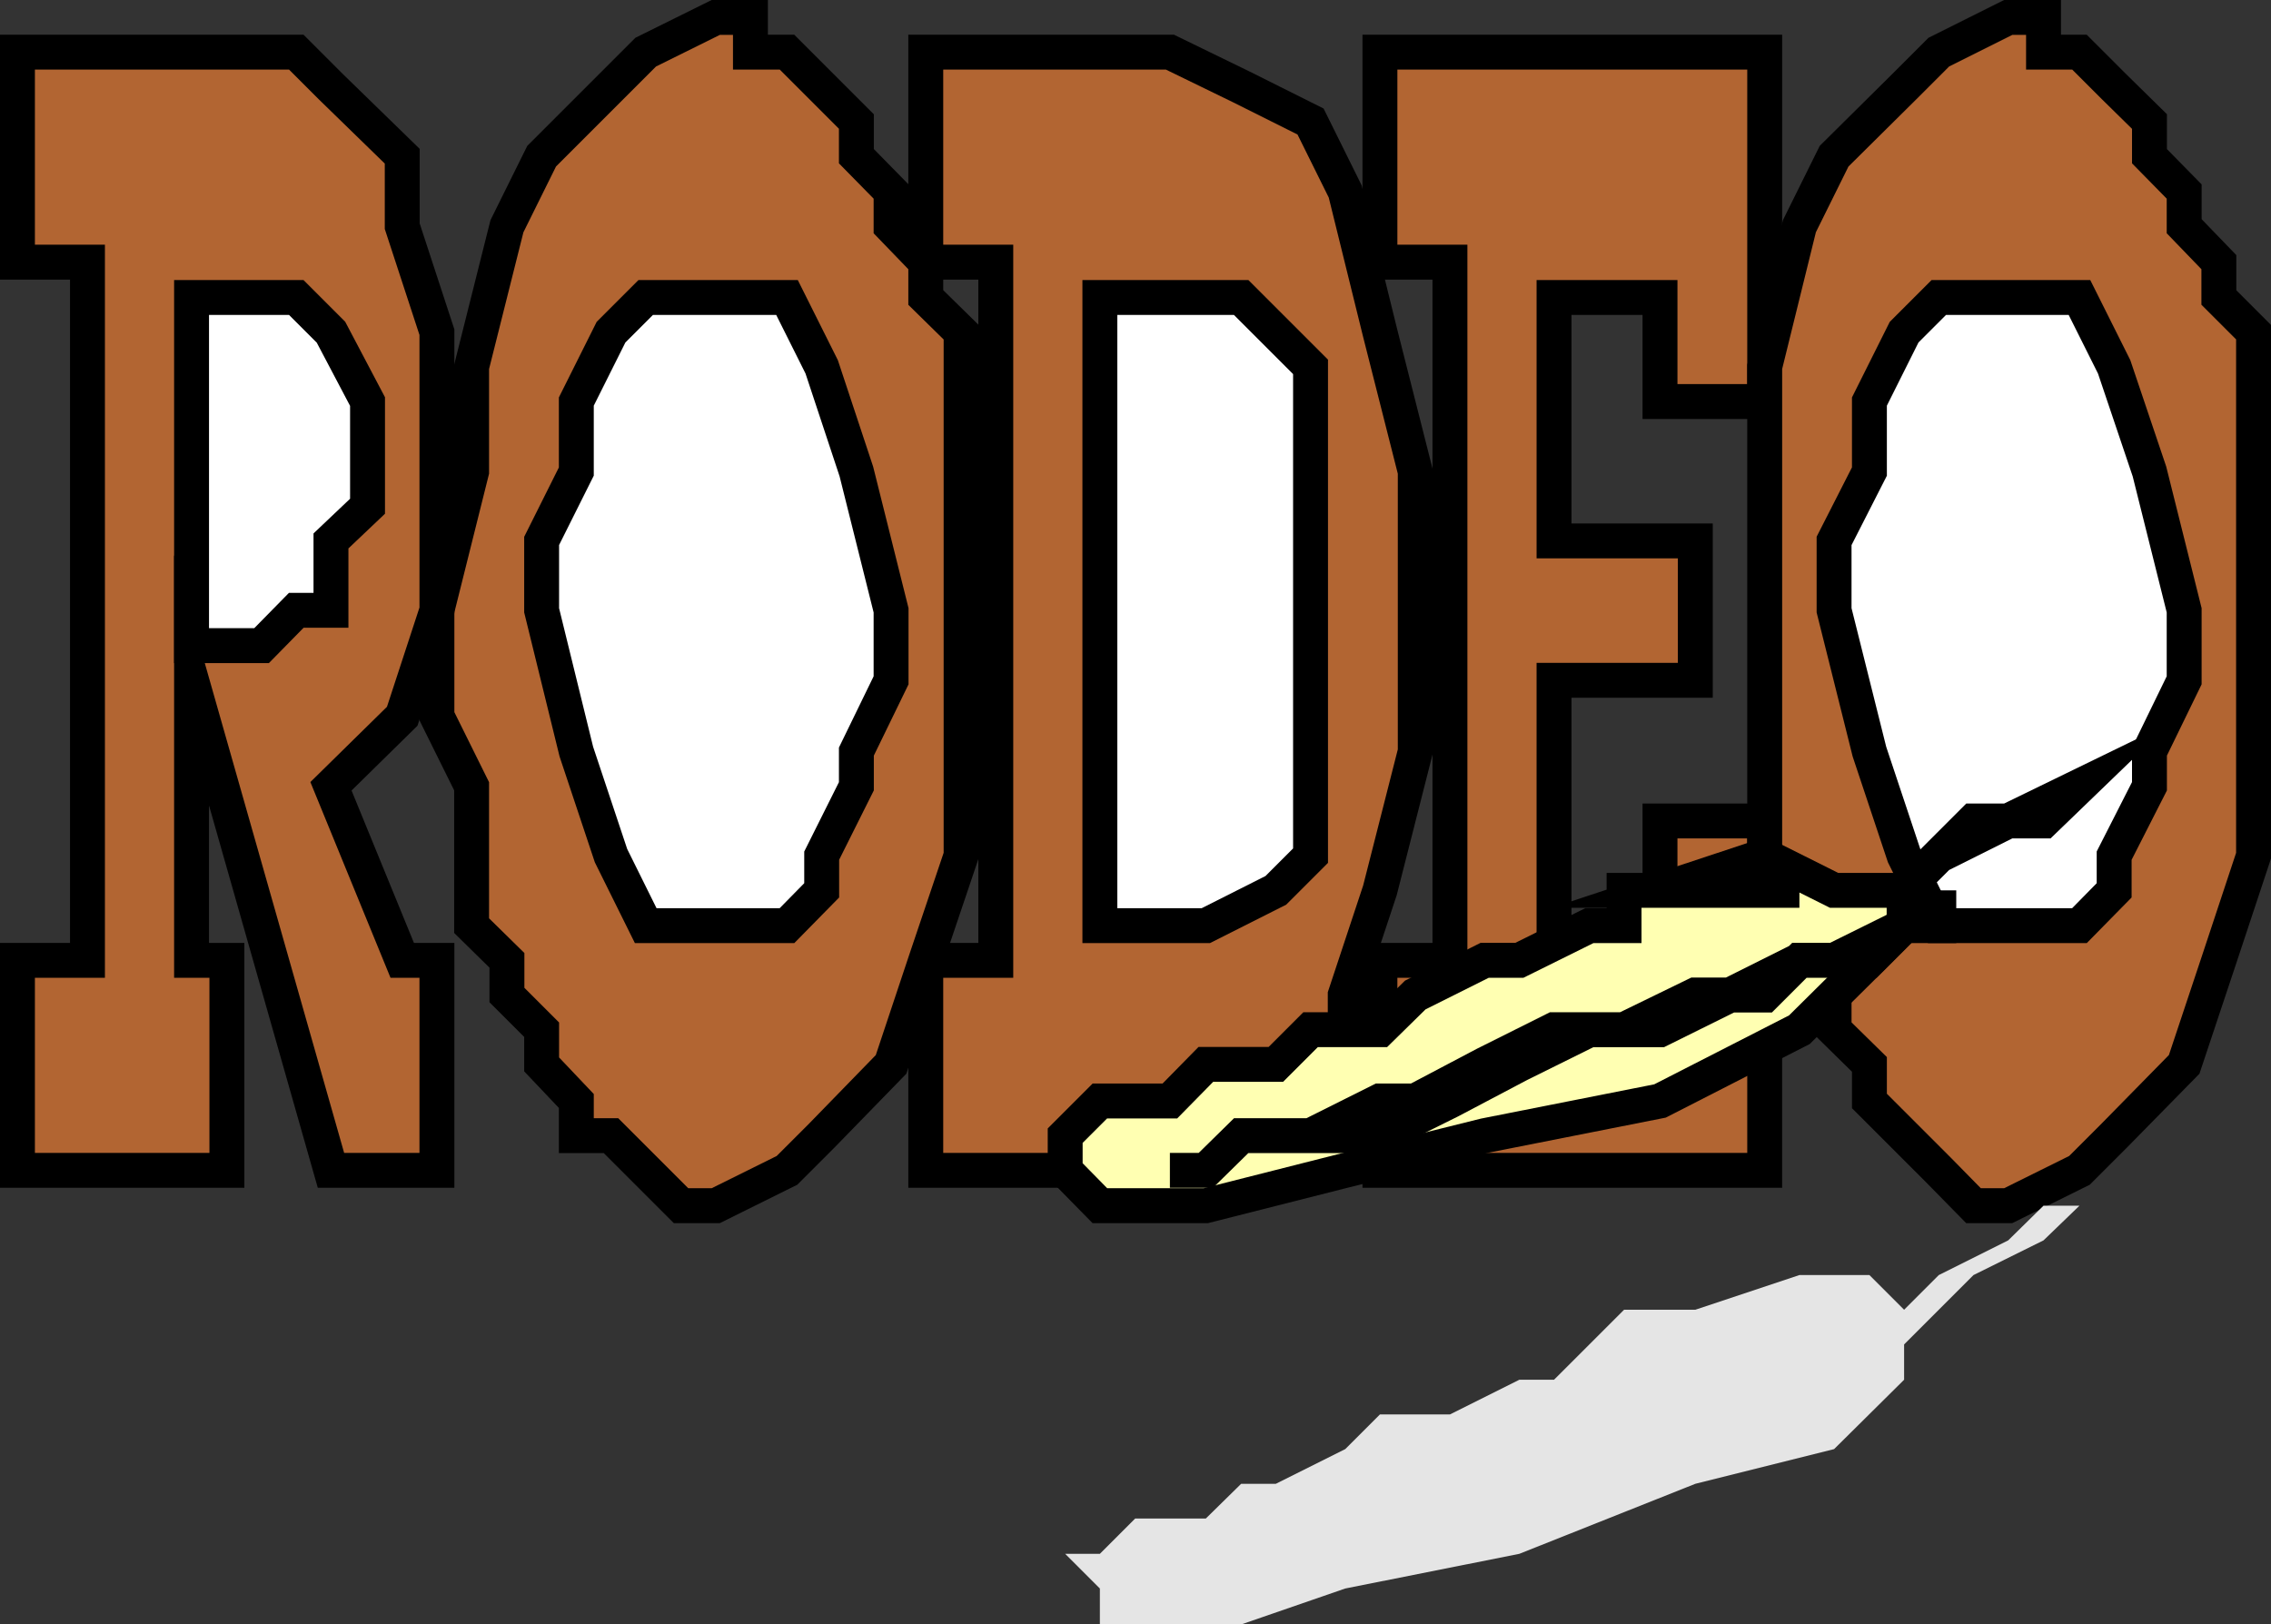
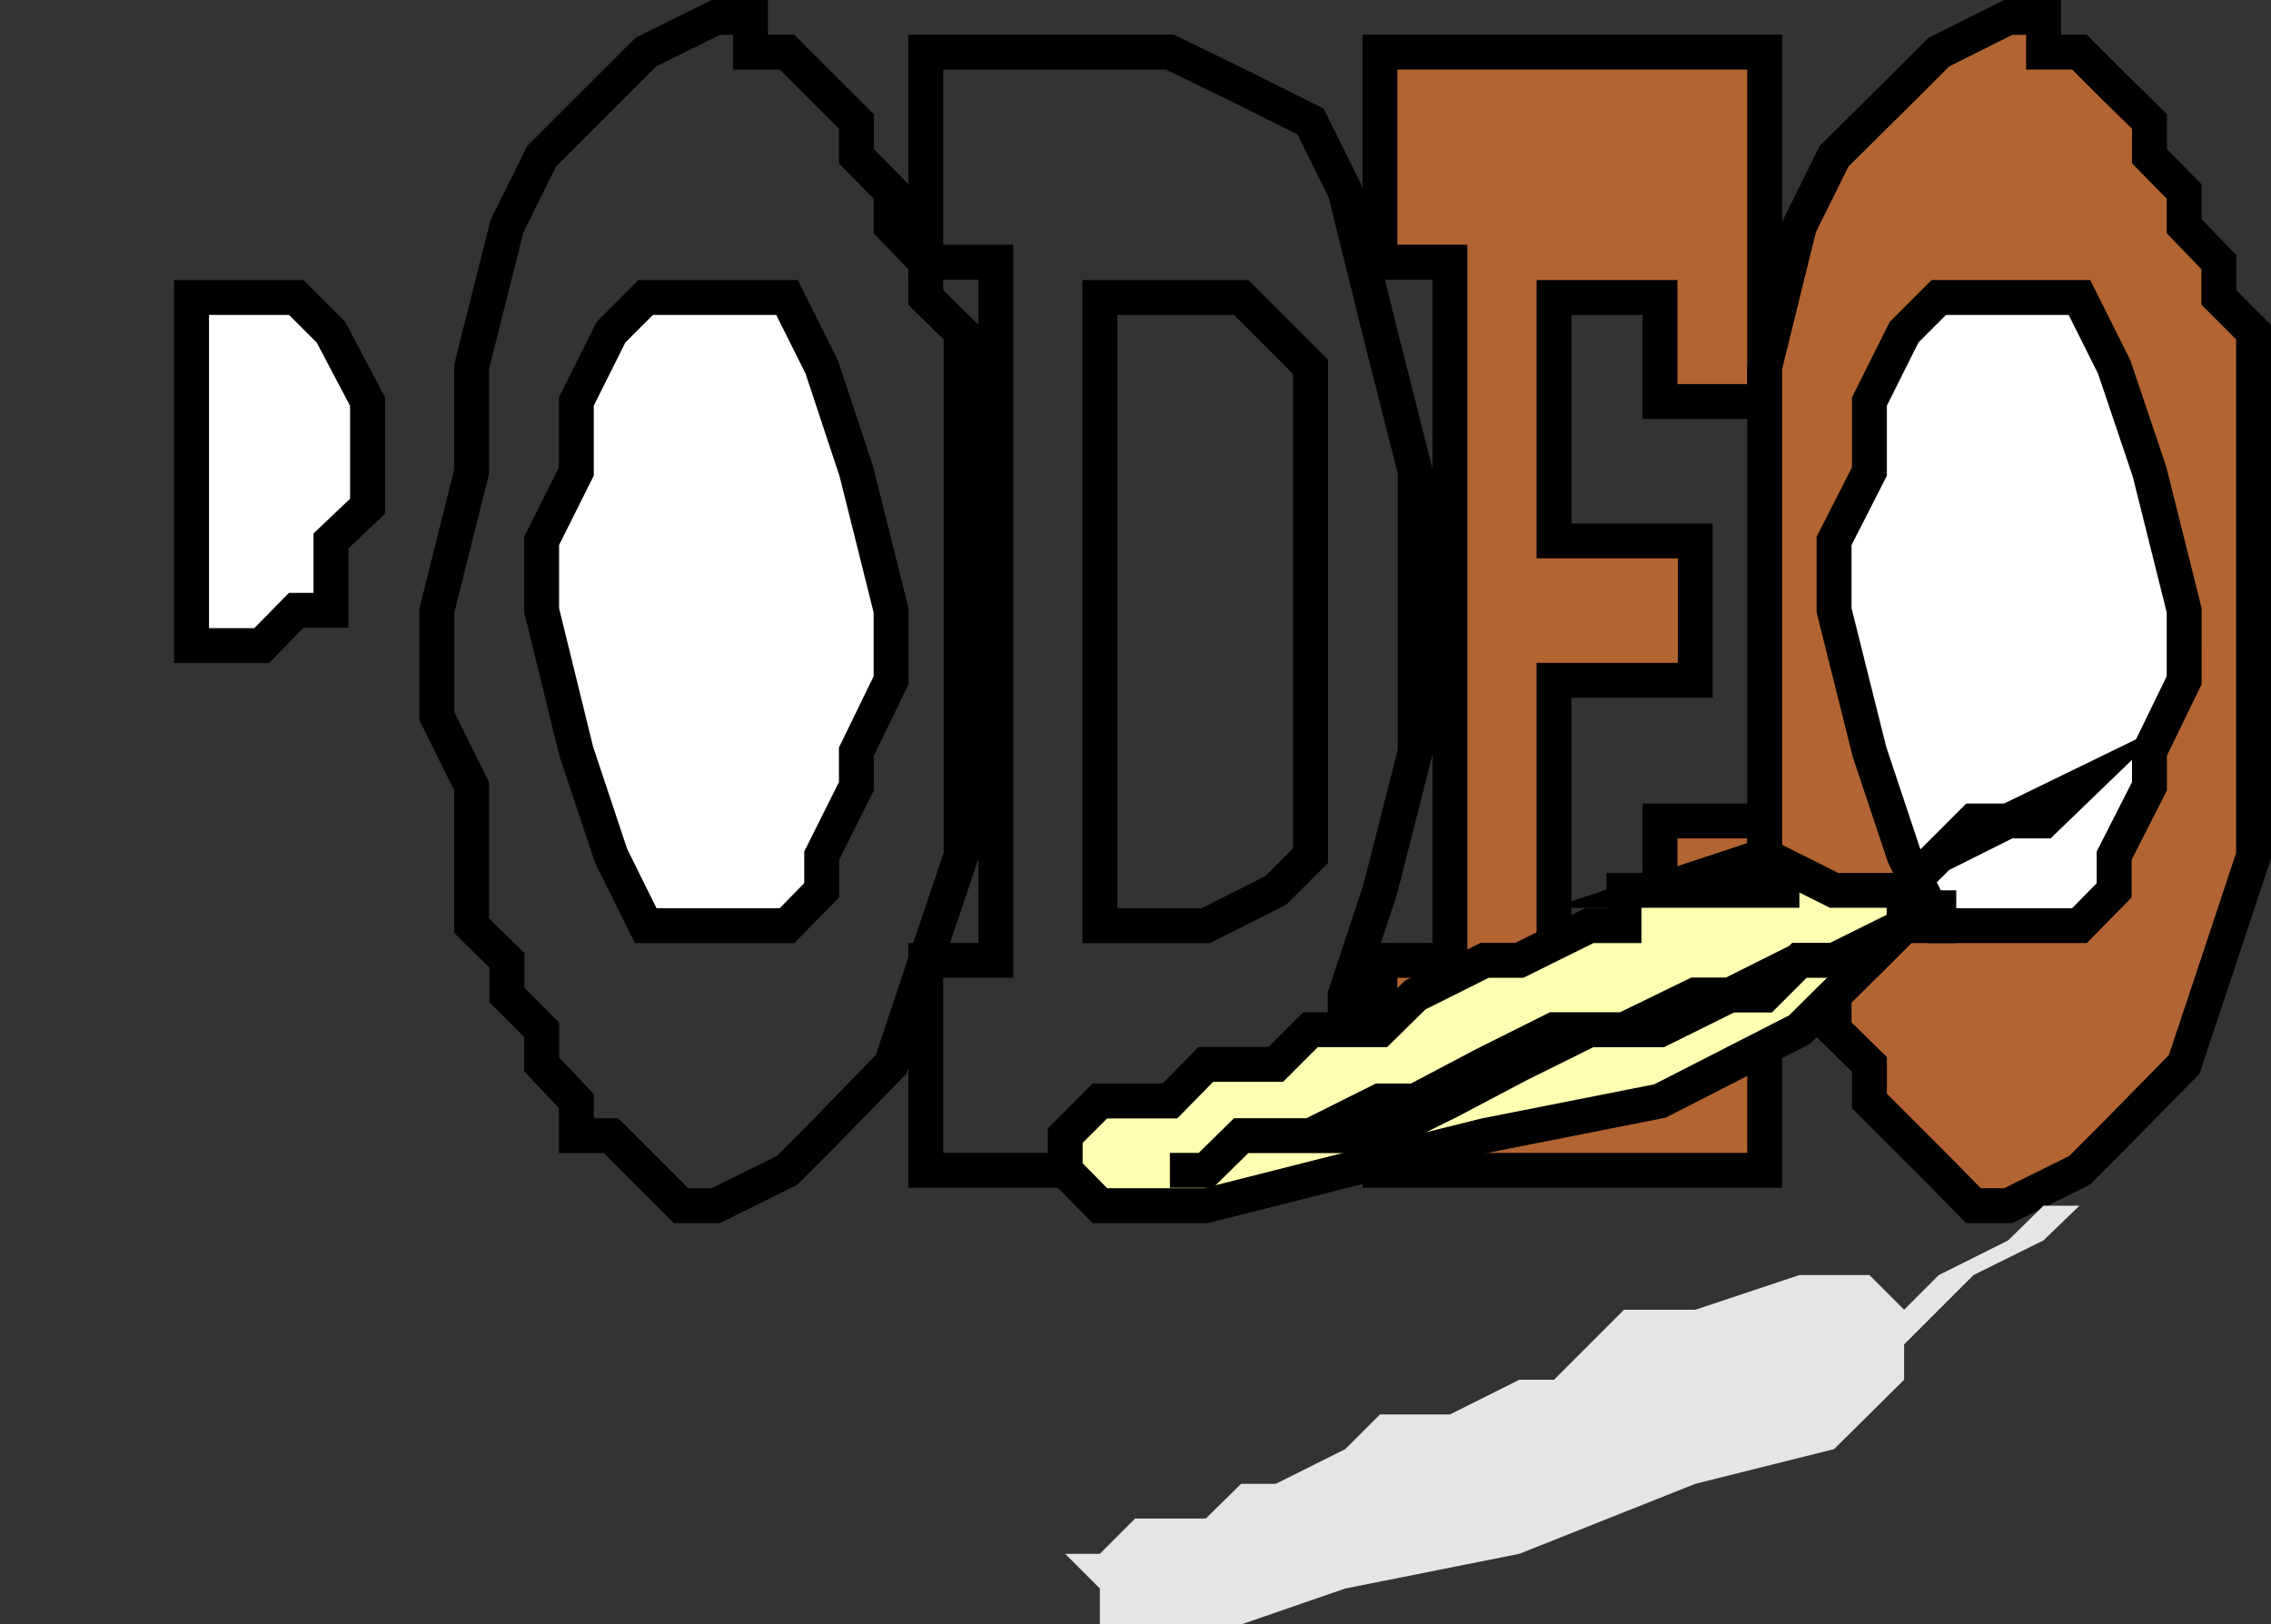
<svg xmlns="http://www.w3.org/2000/svg" width="360.033" height="257.567">
  <rect width="100%" height="100%" fill="#333333" stroke="none" />
-   <path fill="#b26532" d="M146.767 152.267h11.101v-110.7h-11.101v-33.3h38.703l11.297 5.5 11 5.5 5.5 11.101 5.5 22.3 5.601 22.099v44.402l-5.601 22-5.5 16.597v11l-5.5 5.801-11 11h-50v-33.3" />
  <path fill="none" stroke="#000" stroke-miterlimit="10" stroke-width="5.533" d="M146.767 152.267h11.101v-110.7h-11.101v-33.3h38.703l11.297 5.5 11 5.5 5.5 11.101 5.5 22.3 5.601 22.099v44.402l-5.601 22-5.5 16.597v11l-5.5 5.801-11 11h-50zm0 0" />
-   <path fill="#fff" d="M174.368 146.767h16.8l11.099-5.598 5.5-5.5v-77.5l-11-11h-22.399v99.598" />
  <path fill="none" stroke="#000" stroke-miterlimit="10" stroke-width="5.533" d="M174.368 146.767h16.8l11.099-5.598 5.5-5.5v-77.5l-11-11h-22.399zm0 0" />
  <path fill="#b26532" d="M218.767 152.267h11.101v-110.7h-11.101v-33.3h61v55.402h-16.598v-16.5h-16.8v38.598h22.397v22.101h-22.398v44.399h16.8v-22.098h16.598v55.398h-61v-33.3" />
  <path fill="none" stroke="#000" stroke-miterlimit="10" stroke-width="5.533" d="M218.767 152.267h11.101v-110.7h-11.101v-33.3h61v55.402h-16.598v-16.5h-16.8v38.598h22.397v22.101h-22.398v44.399h16.8v-22.098h16.598v55.398h-61zm0 0" />
-   <path fill="#b26532" d="m69.267 96.767 5.5-22V58.169l5.601-22.3 5.5-11.102 16.5-16.5 11.102-5.5h5.5v5.5h5.797l11 11v5.5l5.5 5.601v5.5l5.5 5.7v5.6l5.601 5.5v83l-5.601 16.598-5.5 16.5-11 11.301-5.5 5.5-11.297 5.602h-5.5l-11.102-11.102h-5.5v-5.5l-5.5-5.8v-5.5l-5.5-5.5v-5.5l-5.601-5.5v-22.098l-5.5-11.102v-16.8" />
  <path fill="none" stroke="#000" stroke-miterlimit="10" stroke-width="5.533" d="m69.267 96.767 5.5-22V58.169l5.601-22.3 5.5-11.102 16.5-16.5 11.102-5.5h5.5v5.5h5.797l11 11v5.5l5.5 5.601v5.5l5.5 5.7v5.6l5.601 5.5v83l-5.601 16.598-5.5 16.5-11 11.301-5.5 5.5-11.297 5.602h-5.5l-11.102-11.102h-5.5v-5.5l-5.5-5.8v-5.5l-5.5-5.5v-5.5l-5.601-5.5v-22.098l-5.5-11.102zm0 0" />
-   <path fill="#b26532" d="M13.868 41.567H2.767v-33.3H46.97l5.5 5.5 11.297 11v11.101l5.5 16.8v44.099l-5.5 16.8L52.47 124.67l11.297 27.597h5.5v33.301H52.47l-22.102-77.699v44.398h5.602v33.301H2.767v-33.3h11.101v-110.7" />
-   <path fill="none" stroke="#000" stroke-miterlimit="10" stroke-width="5.533" d="M13.868 41.567H2.767v-33.3H46.97l5.5 5.5 11.297 11v11.101l5.5 16.8v44.099l-5.5 16.8L52.47 124.67l11.297 27.597h5.5v33.301H52.47l-22.102-77.699v44.398h5.602v33.301H2.767v-33.3h11.101Zm0 0" />
  <path fill="#fff" d="M35.97 102.368h5.5l5.5-5.601h5.5v-11l5.797-5.5V63.669l-5.797-11-5.5-5.5H30.368v55.2h5.602" />
  <path fill="none" stroke="#000" stroke-miterlimit="10" stroke-width="5.533" d="M35.97 102.368h5.5l5.5-5.601h5.5v-11l5.797-5.5V63.669l-5.797-11-5.5-5.5H30.368v55.2zm0 0" />
  <path fill="#b26532" d="M279.767 96.767V58.169l5.5-22.3 5.5-11.102 11.101-11 5.5-5.5 11-5.5h5.602v5.5h5.699l5.5 5.5 5.598 5.5v5.5l5.5 5.601v5.5l5.5 5.7v5.6l5.5 5.5v83l-5.5 16.598-5.5 16.5-11.098 11.301-5.5 5.5-11.3 5.602h-5.5l-5.5-5.602-11-11v-5.8l-5.602-5.5v-5.5l-5.5-5.5v-5.5l-5.5-5.598V96.767" />
  <path fill="none" stroke="#000" stroke-miterlimit="10" stroke-width="5.533" d="M279.767 96.767V58.169l5.5-22.3 5.5-11.102 11.101-11 5.5-5.5 11-5.5h5.602v5.5h5.699l5.5 5.5 5.598 5.5v5.5l5.5 5.601v5.5l5.5 5.7v5.6l5.5 5.5v83l-5.5 16.598-5.5 16.5-11.098 11.301-5.5 5.5-11.3 5.602h-5.5l-5.5-5.602-11-11v-5.8l-5.602-5.5v-5.5l-5.5-5.5v-5.5l-5.5-5.598zm0 0" />
  <path fill="#fff" d="m141.267 96.767-5.5-22-5.5-16.598-5.5-11h-22.399l-5.5 5.5-5.5 11v11.098l-5.5 11v11l5.5 22.402 5.5 16.5 5.5 11.097h22.399l5.5-5.597v-5.5l5.5-11v-5.5l5.5-11.3V96.766" />
  <path fill="none" stroke="#000" stroke-miterlimit="10" stroke-width="5.533" d="m141.267 96.767-5.5-22-5.5-16.598-5.5-11h-22.399l-5.5 5.5-5.5 11v11.098l-5.5 11v11l5.5 22.402 5.5 16.5 5.5 11.097h22.399l5.5-5.597v-5.5l5.5-11v-5.5l5.5-11.3zm0 0" />
  <path fill="#fff" d="m346.267 96.767-5.5-22-5.598-16.598-5.5-11h-22.3l-5.5 5.5-5.5 11v11.098l-5.603 11v11l5.602 22.402 5.5 16.5 5.5 11.097h22.3l5.5-5.597v-5.5l5.598-11v-5.5l5.5-11.3V96.766" />
  <path fill="none" stroke="#000" stroke-miterlimit="10" stroke-width="5.533" d="m346.267 96.767-5.5-22-5.598-16.598-5.5-11h-22.3l-5.5 5.5-5.5 11v11.098l-5.603 11v11l5.602 22.402 5.5 16.5 5.5 11.097h22.3l5.5-5.597v-5.5l5.598-11v-5.5l5.5-11.3zm0 0" />
  <path fill="#ffffb2" d="m329.669 124.669-5.7 5.5h-11.1l-11 11h-11.103l-11-5.5-16.597 5.5h22.098-27.797v5.597h-5.5l-11.102 5.5h-5.5l-11 5.5-5.601 5.5h-11l-5.5 5.5h-11.098l-5.7 5.801h-11.1l-5.5 5.5v5.5l5.5 5.602h16.8l22.098-5.602 22.101-5.5 27.8-5.5 22.098-11.3 11.102-11 5.5-5.5v-5.598l5.5-5.5 11-5.5 11.3-5.5" />
  <path fill="none" stroke="#000" stroke-miterlimit="10" stroke-width="5.533" d="m329.669 124.669-5.7 5.5h-11.1l-11 11h-11.103l-11-5.5-16.597 5.5h22.098-27.797v5.597h-5.5l-11.102 5.5h-5.5l-11 5.5-5.601 5.5h-11l-5.5 5.5h-11.098l-5.7 5.801h-11.1l-5.5 5.5v5.5l5.5 5.602h16.8l22.098-5.602 22.101-5.5 27.8-5.5 22.098-11.3 11.102-11 5.5-5.5v-5.598l5.5-5.5 11-5.5zm0 0" />
  <path fill="none" stroke="#000" stroke-miterlimit="10" stroke-width="5.533" d="m307.368 141.169-5.5 5.597-11.101 5.5h-5.5l-5.5 5.5h-11l-11.297 5.5h-11.102l-11 5.5-11 5.801h-5.601l-11 5.5h-11l-5.598 5.5h-5.7 5.7l5.598-5.5h22l11.101-5.5 11-5.8 11.102-5.5h11.199l11.098-5.5 11-5.5h11.101l5.5-5.5h5.5v-5.598" />
  <path fill="#e5e5e5" d="M335.169 191.169h-11.2l-5.6 5.5-11 5.5-5.5 5.5-5.5-5.5h-11.103l-16.5 5.5h22-33.296l-5.5 5.5-5.602 5.597h-5.5l-11 5.5h-11.101l-5.5 5.5-11 5.5h-5.5l-5.598 5.5h-11.2l-5.6 5.602h-5.5l5.5 5.5v5.7h22.398l16.5-5.7 27.601-5.5 27.899-11.102 22-5.5 11.101-11v-5.597l11-11 11.102-5.5 5.699-5.5h5.5" />
</svg>